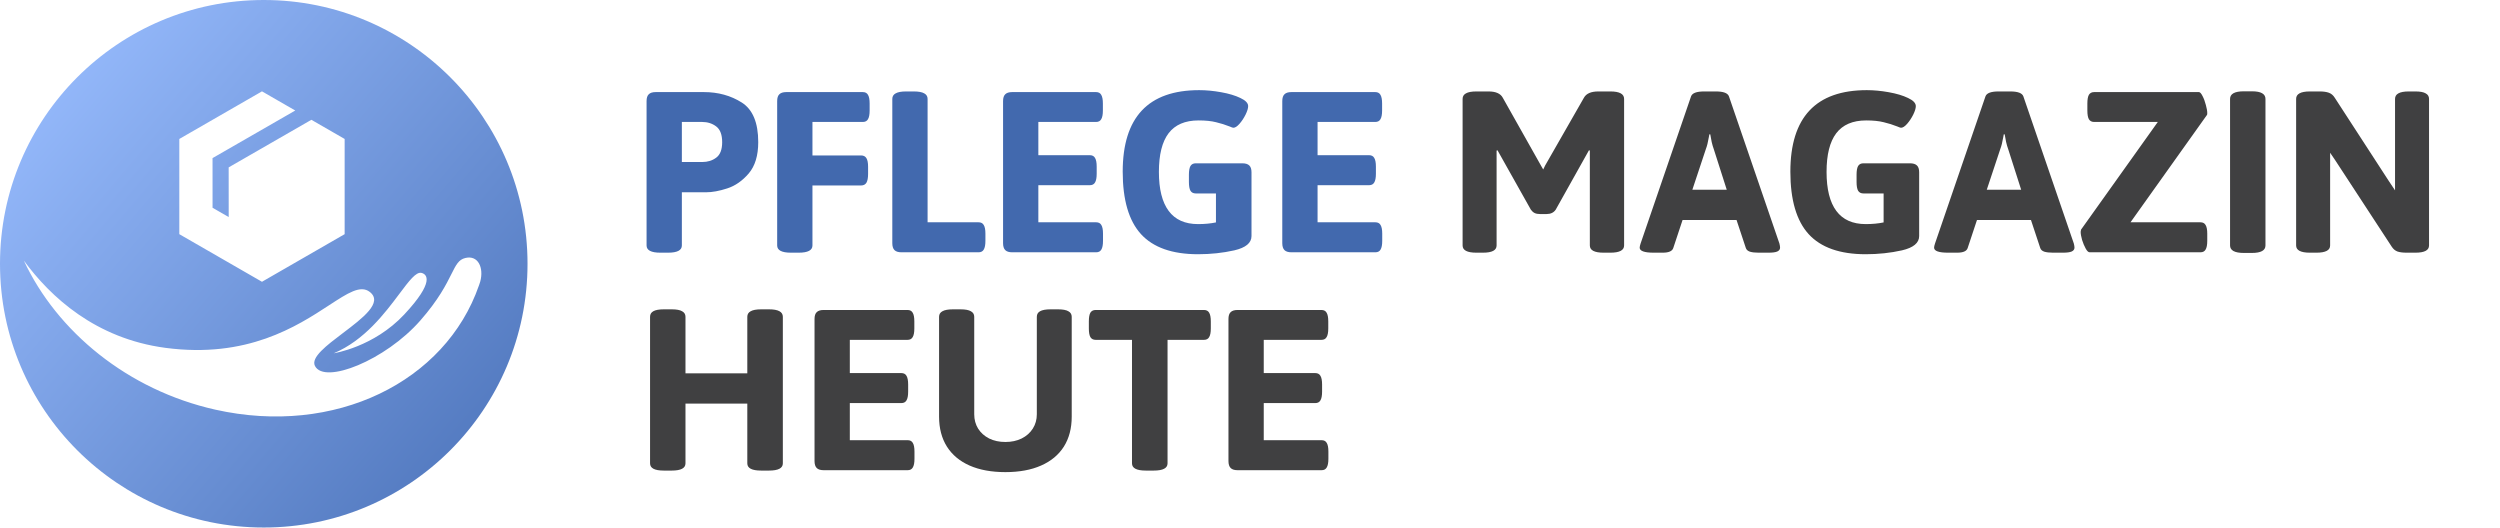
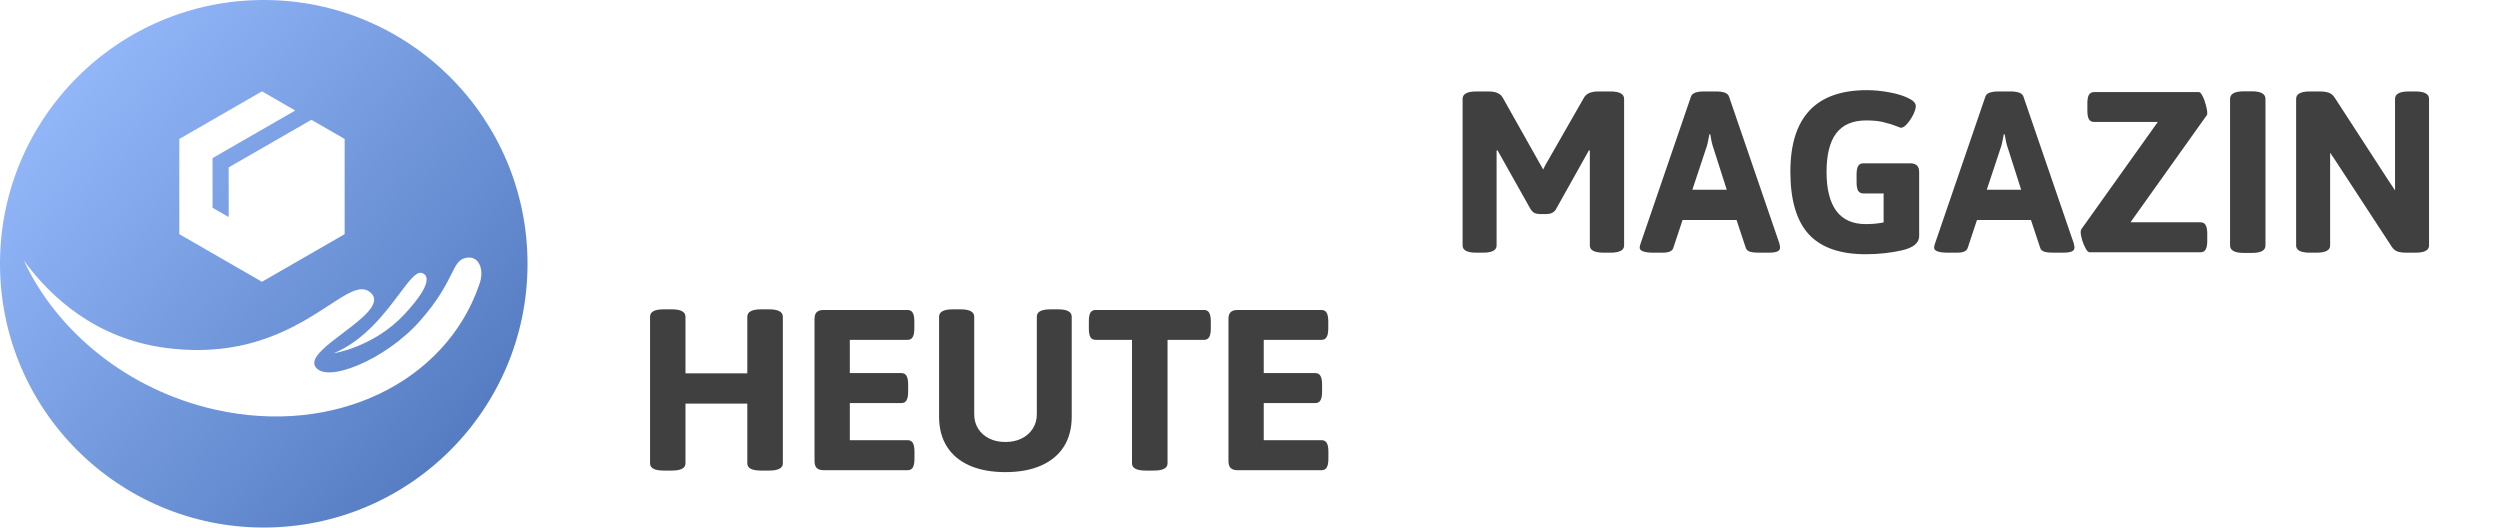
<svg xmlns="http://www.w3.org/2000/svg" width="218" height="46" viewBox="0 0 218 46" fill="none">
-   <path d="M57.583 22.034C56.782 22.034 56.381 21.825 56.381 21.405V8.816C56.381 8.539 56.445 8.341 56.572 8.221C56.699 8.093 56.901 8.03 57.178 8.03H61.379C62.621 8.03 63.722 8.333 64.68 8.939C65.639 9.546 66.118 10.699 66.118 12.398C66.118 13.566 65.841 14.476 65.287 15.127C64.733 15.771 64.108 16.206 63.411 16.43C62.722 16.655 62.108 16.767 61.569 16.767H59.458V21.405C59.458 21.825 59.057 22.034 58.256 22.034H57.583ZM61.233 14.128C61.712 14.128 62.12 14.001 62.457 13.746C62.801 13.492 62.973 13.042 62.973 12.398C62.973 11.747 62.801 11.29 62.457 11.028C62.112 10.766 61.704 10.635 61.233 10.635H59.458V14.128H61.233ZM68.97 22.034C68.169 22.034 67.769 21.825 67.769 21.405V8.816C67.769 8.539 67.832 8.341 67.96 8.221C68.087 8.093 68.289 8.03 68.566 8.03H75.237C75.447 8.03 75.596 8.108 75.686 8.266C75.784 8.423 75.832 8.677 75.832 9.029V9.636C75.832 9.988 75.784 10.242 75.686 10.399C75.596 10.557 75.447 10.635 75.237 10.635H70.846V13.555H75.091C75.3 13.555 75.454 13.634 75.551 13.791C75.649 13.948 75.697 14.199 75.697 14.543V15.161C75.697 15.513 75.649 15.771 75.551 15.936C75.454 16.093 75.3 16.172 75.091 16.172H70.846V21.405C70.846 21.825 70.445 22.034 69.644 22.034H68.97ZM78.606 22C78.329 22 78.127 21.937 78 21.81C77.872 21.682 77.809 21.48 77.809 21.203V8.625C77.809 8.408 77.906 8.247 78.101 8.142C78.295 8.03 78.599 7.974 79.01 7.974H79.684C80.096 7.974 80.399 8.03 80.594 8.142C80.788 8.247 80.886 8.408 80.886 8.625V19.384H85.333C85.543 19.384 85.692 19.462 85.782 19.62C85.88 19.777 85.928 20.028 85.928 20.372V21.001C85.928 21.353 85.88 21.607 85.782 21.765C85.692 21.922 85.543 22 85.333 22H78.606ZM88.264 22C87.987 22 87.785 21.937 87.658 21.81C87.531 21.682 87.467 21.48 87.467 21.203V8.816C87.467 8.539 87.531 8.341 87.658 8.221C87.785 8.093 87.987 8.03 88.264 8.03H95.575C95.785 8.03 95.935 8.108 96.025 8.266C96.122 8.423 96.171 8.677 96.171 9.029V9.636C96.171 9.988 96.122 10.242 96.025 10.399C95.935 10.557 95.785 10.635 95.575 10.635H90.544V13.533H95.036C95.246 13.533 95.396 13.611 95.485 13.769C95.583 13.926 95.631 14.18 95.631 14.532V15.15C95.631 15.502 95.583 15.756 95.485 15.914C95.396 16.071 95.246 16.149 95.036 16.149H90.544V19.384H95.587C95.796 19.384 95.946 19.462 96.036 19.62C96.133 19.777 96.182 20.028 96.182 20.372V21.001C96.182 21.353 96.133 21.607 96.036 21.765C95.946 21.922 95.796 22 95.587 22H88.264ZM104.47 22.169C102.224 22.169 100.566 21.585 99.495 20.417C98.432 19.249 97.9 17.433 97.9 14.97C97.9 10.231 100.124 7.861 104.571 7.861C105.178 7.861 105.814 7.921 106.48 8.041C107.154 8.161 107.716 8.329 108.165 8.546C108.614 8.756 108.839 8.992 108.839 9.254C108.839 9.441 108.764 9.688 108.614 9.995C108.465 10.295 108.289 10.56 108.086 10.793C107.884 11.025 107.705 11.141 107.547 11.141C107.502 11.141 107.394 11.103 107.222 11.028C106.847 10.879 106.454 10.755 106.042 10.658C105.631 10.553 105.122 10.501 104.515 10.501C103.34 10.501 102.467 10.875 101.898 11.623C101.337 12.365 101.056 13.488 101.056 14.993C101.056 16.498 101.341 17.632 101.91 18.395C102.479 19.159 103.332 19.541 104.47 19.541C105.047 19.541 105.567 19.492 106.031 19.395V16.868H104.268C104.058 16.868 103.905 16.79 103.808 16.632C103.718 16.475 103.673 16.221 103.673 15.869V15.229C103.673 14.884 103.718 14.633 103.808 14.476C103.905 14.319 104.058 14.24 104.268 14.24H108.322C108.607 14.24 108.813 14.304 108.94 14.431C109.067 14.551 109.131 14.749 109.131 15.026V20.585C109.131 21.184 108.629 21.6 107.626 21.832C106.623 22.057 105.571 22.169 104.47 22.169ZM112.612 22C112.335 22 112.133 21.937 112.006 21.81C111.879 21.682 111.815 21.48 111.815 21.203V8.816C111.815 8.539 111.879 8.341 112.006 8.221C112.133 8.093 112.335 8.03 112.612 8.03H119.923C120.133 8.03 120.283 8.108 120.373 8.266C120.47 8.423 120.519 8.677 120.519 9.029V9.636C120.519 9.988 120.47 10.242 120.373 10.399C120.283 10.557 120.133 10.635 119.923 10.635H114.892V13.533H119.384C119.594 13.533 119.744 13.611 119.833 13.769C119.931 13.926 119.979 14.18 119.979 14.532V15.15C119.979 15.502 119.931 15.756 119.833 15.914C119.744 16.071 119.594 16.149 119.384 16.149H114.892V19.384H119.935C120.144 19.384 120.294 19.462 120.384 19.62C120.481 19.777 120.53 20.028 120.53 20.372V21.001C120.53 21.353 120.481 21.607 120.384 21.765C120.294 21.922 120.144 22 119.935 22H112.612Z" fill="#4269AE" />
  <path d="M128.74 22.034C127.939 22.034 127.539 21.825 127.539 21.405V8.625C127.539 8.408 127.636 8.247 127.831 8.142C128.025 8.03 128.328 7.974 128.74 7.974H129.796C130.432 7.974 130.848 8.157 131.043 8.524L134.4 14.487L134.569 14.779L134.737 14.431L138.118 8.524C138.32 8.157 138.739 7.974 139.376 7.974H140.42C141.221 7.974 141.622 8.191 141.622 8.625V21.405C141.622 21.825 141.221 22.034 140.42 22.034H139.836C139.035 22.034 138.634 21.825 138.634 21.405V13.128L138.556 13.106L135.658 18.283C135.486 18.538 135.22 18.665 134.861 18.665H134.288C134.101 18.665 133.944 18.635 133.816 18.575C133.689 18.508 133.581 18.41 133.491 18.283L130.582 13.106L130.503 13.128V21.405C130.503 21.825 130.107 22.034 129.313 22.034H128.74ZM144.205 22.034C143.389 22.034 142.98 21.888 142.98 21.596C142.98 21.514 143.007 21.394 143.059 21.237L147.461 8.4C147.566 8.116 147.944 7.974 148.596 7.974H149.629C150.28 7.974 150.658 8.116 150.763 8.4L155.166 21.237C155.203 21.387 155.222 21.506 155.222 21.596C155.222 21.746 155.139 21.858 154.975 21.933C154.817 22 154.567 22.034 154.222 22.034H153.346C153.032 22.034 152.777 22.004 152.583 21.944C152.395 21.877 152.279 21.768 152.234 21.619L151.426 19.182H146.72L145.912 21.619C145.829 21.896 145.522 22.034 144.991 22.034H144.205ZM150.572 16.543L149.438 12.994C149.371 12.814 149.311 12.608 149.258 12.376C149.213 12.144 149.172 11.923 149.135 11.713H149.056L149.011 11.96C148.936 12.402 148.85 12.747 148.753 12.994L147.574 16.543H150.572ZM162.69 22.169C160.444 22.169 158.786 21.585 157.715 20.417C156.652 19.249 156.12 17.433 156.12 14.97C156.12 10.231 158.344 7.861 162.791 7.861C163.397 7.861 164.034 7.921 164.7 8.041C165.374 8.161 165.936 8.329 166.385 8.546C166.834 8.756 167.059 8.992 167.059 9.254C167.059 9.441 166.984 9.688 166.834 9.995C166.684 10.295 166.508 10.56 166.306 10.793C166.104 11.025 165.924 11.141 165.767 11.141C165.722 11.141 165.614 11.103 165.441 11.028C165.067 10.879 164.674 10.755 164.262 10.658C163.85 10.553 163.341 10.501 162.735 10.501C161.559 10.501 160.687 10.875 160.118 11.623C159.557 12.365 159.276 13.488 159.276 14.993C159.276 16.498 159.56 17.632 160.129 18.395C160.698 19.159 161.552 19.541 162.69 19.541C163.266 19.541 163.787 19.492 164.251 19.395V16.868H162.488C162.278 16.868 162.125 16.79 162.027 16.632C161.938 16.475 161.893 16.221 161.893 15.869V15.229C161.893 14.884 161.938 14.633 162.027 14.476C162.125 14.319 162.278 14.24 162.488 14.24H166.542C166.827 14.24 167.032 14.304 167.16 14.431C167.287 14.551 167.351 14.749 167.351 15.026V20.585C167.351 21.184 166.849 21.6 165.846 21.832C164.842 22.057 163.791 22.169 162.69 22.169ZM169.877 22.034C169.061 22.034 168.653 21.888 168.653 21.596C168.653 21.514 168.68 21.394 168.732 21.237L173.134 8.4C173.239 8.116 173.617 7.974 174.269 7.974H175.302C175.953 7.974 176.331 8.116 176.436 8.4L180.838 21.237C180.876 21.387 180.895 21.506 180.895 21.596C180.895 21.746 180.812 21.858 180.647 21.933C180.49 22 180.239 22.034 179.895 22.034H179.019C178.705 22.034 178.45 22.004 178.255 21.944C178.068 21.877 177.952 21.768 177.907 21.619L177.099 19.182H172.393L171.584 21.619C171.502 21.896 171.195 22.034 170.664 22.034H169.877ZM176.245 16.543L175.111 12.994C175.043 12.814 174.984 12.608 174.931 12.376C174.886 12.144 174.845 11.923 174.808 11.713H174.729L174.684 11.96C174.609 12.402 174.523 12.747 174.426 12.994L173.247 16.543H176.245ZM182.22 22C182.107 22 181.991 21.892 181.872 21.675C181.752 21.458 181.647 21.207 181.557 20.922C181.475 20.63 181.434 20.395 181.434 20.215C181.434 20.177 181.445 20.114 181.467 20.024L188.161 10.635H182.613C182.403 10.635 182.25 10.557 182.152 10.399C182.063 10.242 182.018 9.988 182.018 9.636V9.029C182.018 8.677 182.063 8.423 182.152 8.266C182.25 8.108 182.403 8.03 182.613 8.03H191.743C191.841 8.03 191.945 8.142 192.058 8.367C192.177 8.591 192.275 8.853 192.35 9.153C192.432 9.445 192.473 9.681 192.473 9.86C192.473 9.943 192.466 9.995 192.451 10.018L185.78 19.384H191.878C192.088 19.384 192.237 19.462 192.327 19.62C192.425 19.777 192.473 20.028 192.473 20.372V21.001C192.473 21.353 192.425 21.607 192.327 21.765C192.237 21.922 192.088 22 191.878 22H182.22ZM195.663 22.057C195.258 22.057 194.955 22 194.753 21.888C194.558 21.776 194.461 21.615 194.461 21.405V8.625C194.461 8.183 194.862 7.962 195.663 7.962H196.359C196.771 7.962 197.07 8.019 197.257 8.131C197.452 8.243 197.549 8.408 197.549 8.625V21.405C197.549 21.84 197.153 22.057 196.359 22.057H195.663ZM201.424 22.034C200.623 22.034 200.222 21.825 200.222 21.405V8.625C200.222 8.408 200.32 8.247 200.514 8.142C200.709 8.03 201.012 7.974 201.424 7.974H202.277C202.599 7.974 202.865 8.011 203.075 8.086C203.284 8.161 203.457 8.307 203.591 8.524L208.308 15.79L208.847 16.599V8.625C208.847 8.408 208.945 8.247 209.139 8.142C209.334 8.03 209.637 7.974 210.049 7.974H210.622C211.033 7.974 211.333 8.03 211.52 8.142C211.715 8.247 211.812 8.408 211.812 8.625V21.405C211.812 21.825 211.415 22.034 210.622 22.034H209.858C209.529 22.034 209.263 22 209.061 21.933C208.858 21.858 208.69 21.716 208.555 21.506L203.614 13.948L203.187 13.319V21.405C203.187 21.825 202.79 22.034 201.997 22.034H201.424ZM57.876 41.034C57.082 41.034 56.685 40.825 56.685 40.405V27.625C56.685 27.408 56.779 27.247 56.966 27.142C57.161 27.03 57.464 26.974 57.876 26.974H58.583C58.995 26.974 59.295 27.03 59.482 27.142C59.676 27.247 59.774 27.408 59.774 27.625V32.555H65.165V27.625C65.165 27.408 65.262 27.247 65.457 27.142C65.651 27.03 65.954 26.974 66.366 26.974H67.062C67.864 26.974 68.264 27.191 68.264 27.625V40.405C68.264 40.825 67.864 41.034 67.062 41.034H66.366C65.565 41.034 65.165 40.825 65.165 40.405V35.194H59.774V40.405C59.774 40.825 59.377 41.034 58.583 41.034H57.876ZM71.824 41.001C71.547 41.001 71.345 40.937 71.218 40.81C71.09 40.682 71.027 40.48 71.027 40.203V27.816C71.027 27.539 71.09 27.34 71.218 27.221C71.345 27.093 71.547 27.03 71.824 27.03H79.135C79.345 27.03 79.495 27.108 79.584 27.266C79.682 27.423 79.73 27.677 79.73 28.029V28.636C79.73 28.988 79.682 29.242 79.584 29.399C79.495 29.557 79.345 29.635 79.135 29.635H74.104V32.533H78.596C78.806 32.533 78.956 32.611 79.045 32.769C79.143 32.926 79.191 33.18 79.191 33.532V34.15C79.191 34.502 79.143 34.756 79.045 34.914C78.956 35.071 78.806 35.149 78.596 35.149H74.104V38.384H79.146C79.356 38.384 79.506 38.462 79.596 38.62C79.693 38.777 79.742 39.028 79.742 39.372V40.001C79.742 40.353 79.693 40.607 79.596 40.765C79.506 40.922 79.356 41.001 79.146 41.001H71.824ZM87.67 41.169C86.457 41.169 85.417 40.978 84.548 40.596C83.687 40.214 83.028 39.664 82.572 38.945C82.115 38.219 81.887 37.347 81.887 36.329V27.625C81.887 27.408 81.984 27.247 82.179 27.142C82.373 27.03 82.677 26.974 83.088 26.974H83.762C84.174 26.974 84.473 27.03 84.661 27.142C84.855 27.247 84.953 27.408 84.953 27.625V36.127C84.953 36.591 85.065 37.006 85.29 37.373C85.522 37.74 85.844 38.028 86.255 38.238C86.667 38.44 87.139 38.541 87.67 38.541C88.202 38.541 88.674 38.44 89.085 38.238C89.505 38.028 89.83 37.74 90.062 37.373C90.294 37.006 90.411 36.591 90.411 36.127V27.625C90.411 27.408 90.504 27.247 90.691 27.142C90.886 27.03 91.189 26.974 91.601 26.974H92.264C92.675 26.974 92.975 27.03 93.162 27.142C93.357 27.247 93.454 27.408 93.454 27.625V36.329C93.454 37.347 93.226 38.219 92.769 38.945C92.312 39.664 91.65 40.214 90.781 40.596C89.92 40.978 88.883 41.169 87.67 41.169ZM99.912 41.034C99.11 41.034 98.71 40.825 98.71 40.405V29.635H95.543C95.333 29.635 95.18 29.557 95.082 29.399C94.993 29.242 94.948 28.988 94.948 28.636V28.029C94.948 27.677 94.993 27.423 95.082 27.266C95.18 27.108 95.333 27.03 95.543 27.03H104.988C105.197 27.03 105.347 27.108 105.437 27.266C105.534 27.423 105.583 27.677 105.583 28.029V28.636C105.583 28.988 105.534 29.242 105.437 29.399C105.347 29.557 105.197 29.635 104.988 29.635H101.81V40.405C101.81 40.825 101.409 41.034 100.608 41.034H99.912ZM107.919 41.001C107.642 41.001 107.44 40.937 107.313 40.81C107.185 40.682 107.122 40.48 107.122 40.203V27.816C107.122 27.539 107.185 27.34 107.313 27.221C107.44 27.093 107.642 27.03 107.919 27.03H115.23C115.44 27.03 115.589 27.108 115.679 27.266C115.777 27.423 115.825 27.677 115.825 28.029V28.636C115.825 28.988 115.777 29.242 115.679 29.399C115.589 29.557 115.44 29.635 115.23 29.635H110.199V32.533H114.691C114.901 32.533 115.05 32.611 115.14 32.769C115.237 32.926 115.286 33.18 115.286 33.532V34.15C115.286 34.502 115.237 34.756 115.14 34.914C115.05 35.071 114.901 35.149 114.691 35.149H110.199V38.384H115.241C115.451 38.384 115.601 38.462 115.69 38.62C115.788 38.777 115.836 39.028 115.836 39.372V40.001C115.836 40.353 115.788 40.607 115.69 40.765C115.601 40.922 115.451 41.001 115.241 41.001H107.919Z" fill="#404041" />
  <path fill-rule="evenodd" clip-rule="evenodd" d="M46 23C46 35.703 35.703 46 23 46C10.297 46 0 35.703 0 23C0 10.297 10.297 0 23 0C35.703 0 46 10.297 46 23ZM41.877 24.553C41.873 24.571 41.867 24.589 41.861 24.606C41.831 24.698 41.8 24.789 41.769 24.88C41.768 24.882 41.767 24.884 41.767 24.886L41.765 24.89L41.764 24.892C38.845 33.306 29.208 38.063 18.771 35.721C11.131 34.006 4.967 28.914 2.076 22.719C4.405 25.898 8.333 29.523 14.427 30.333C21.559 31.281 25.907 28.44 28.692 26.621C30.335 25.548 31.435 24.83 32.241 25.454C33.431 26.375 31.635 27.734 29.903 29.043C28.476 30.123 27.092 31.169 27.464 31.909C28.286 33.547 33.61 31.419 36.652 27.949C38.248 26.129 38.912 24.8 39.36 23.904C39.766 23.092 39.993 22.637 40.575 22.497C41.692 22.224 42.204 23.345 41.877 24.553ZM35.258 27.415C32.593 30.273 29.103 30.805 29.103 30.805C31.779 29.683 33.568 27.298 34.826 25.621C35.672 24.493 36.278 23.685 36.752 23.796C37.228 23.907 37.924 24.557 35.258 27.415ZM22.844 24.571L26.449 22.495L30.053 20.419V12.117L27.152 10.446L19.94 14.595L19.943 18.928L18.535 18.117L18.533 13.786L18.604 13.746L25.746 9.637L22.844 7.966L19.24 10.042L15.636 12.117L15.636 16.269V20.419L19.24 22.495L22.844 24.571Z" fill="url(#paint0_linear_213_129)" />
  <defs>
    <linearGradient id="paint0_linear_213_129" x1="-1.12992e-06" y1="6.199" x2="84" y2="77.5" gradientUnits="userSpaceOnUse">
      <stop stop-color="#99BDFF" />
      <stop offset="0.49" stop-color="#5279BF" />
      <stop offset="1" stop-color="#143165" />
    </linearGradient>
  </defs>
</svg>